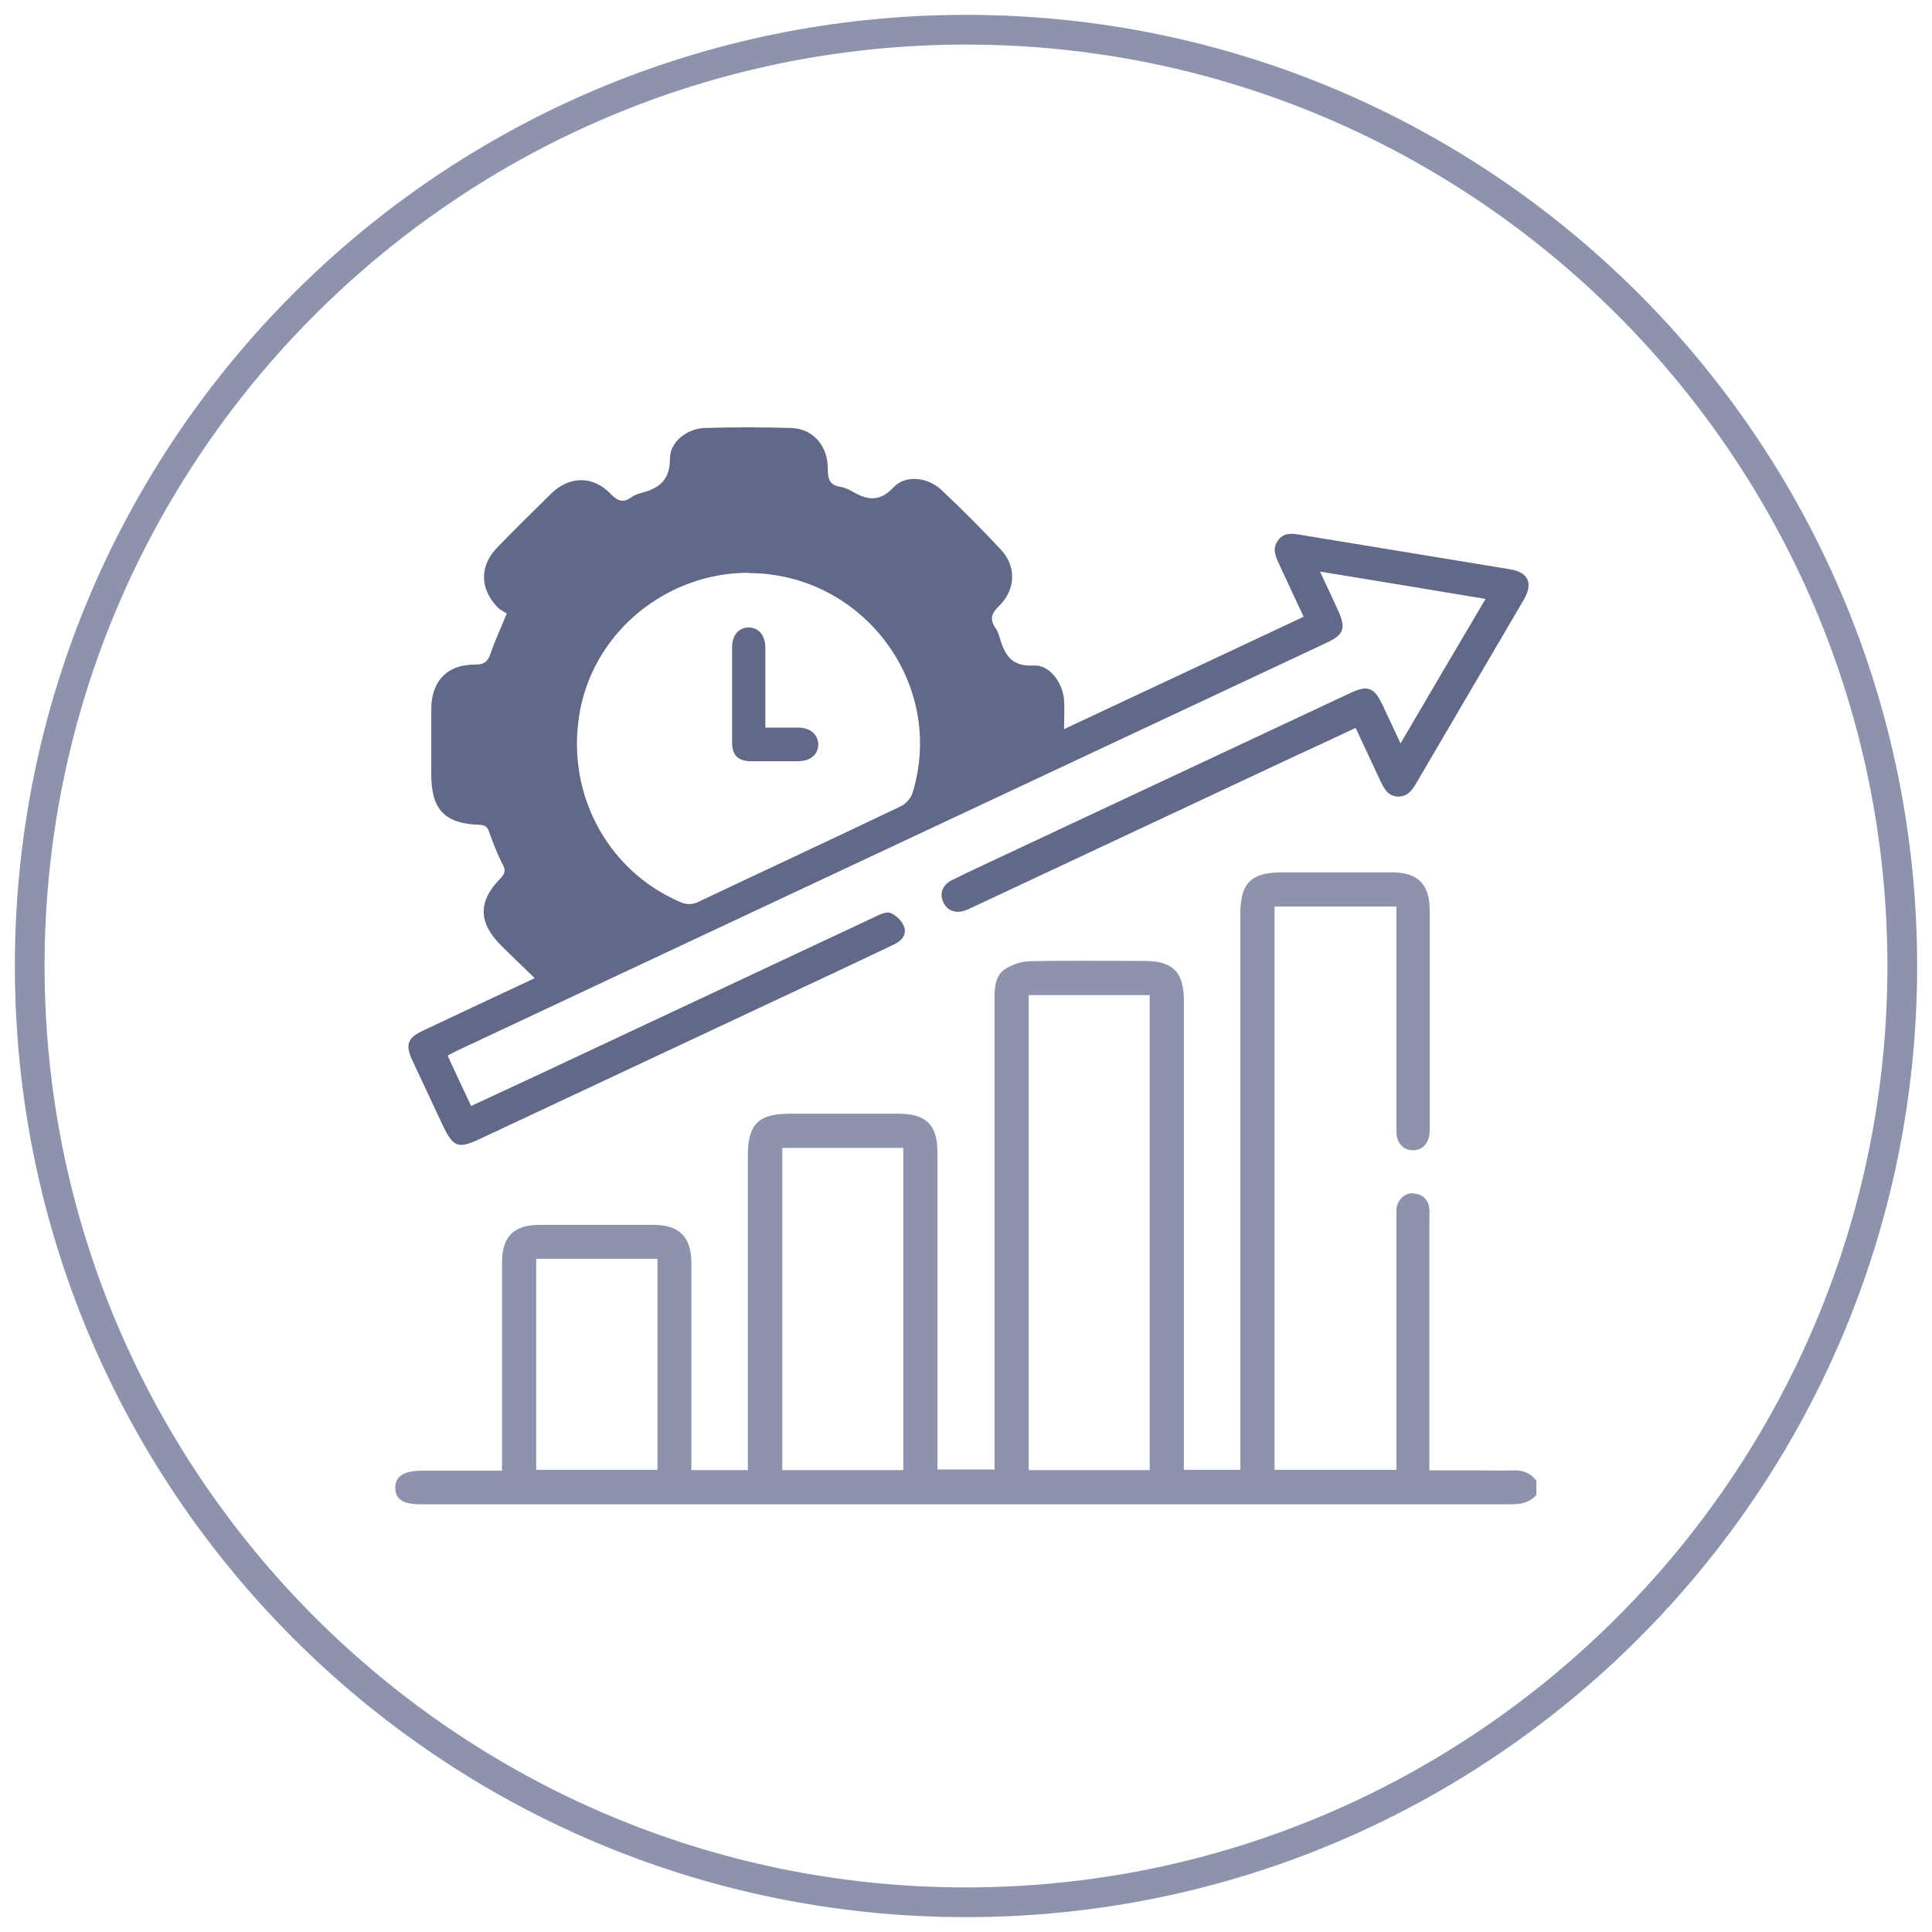
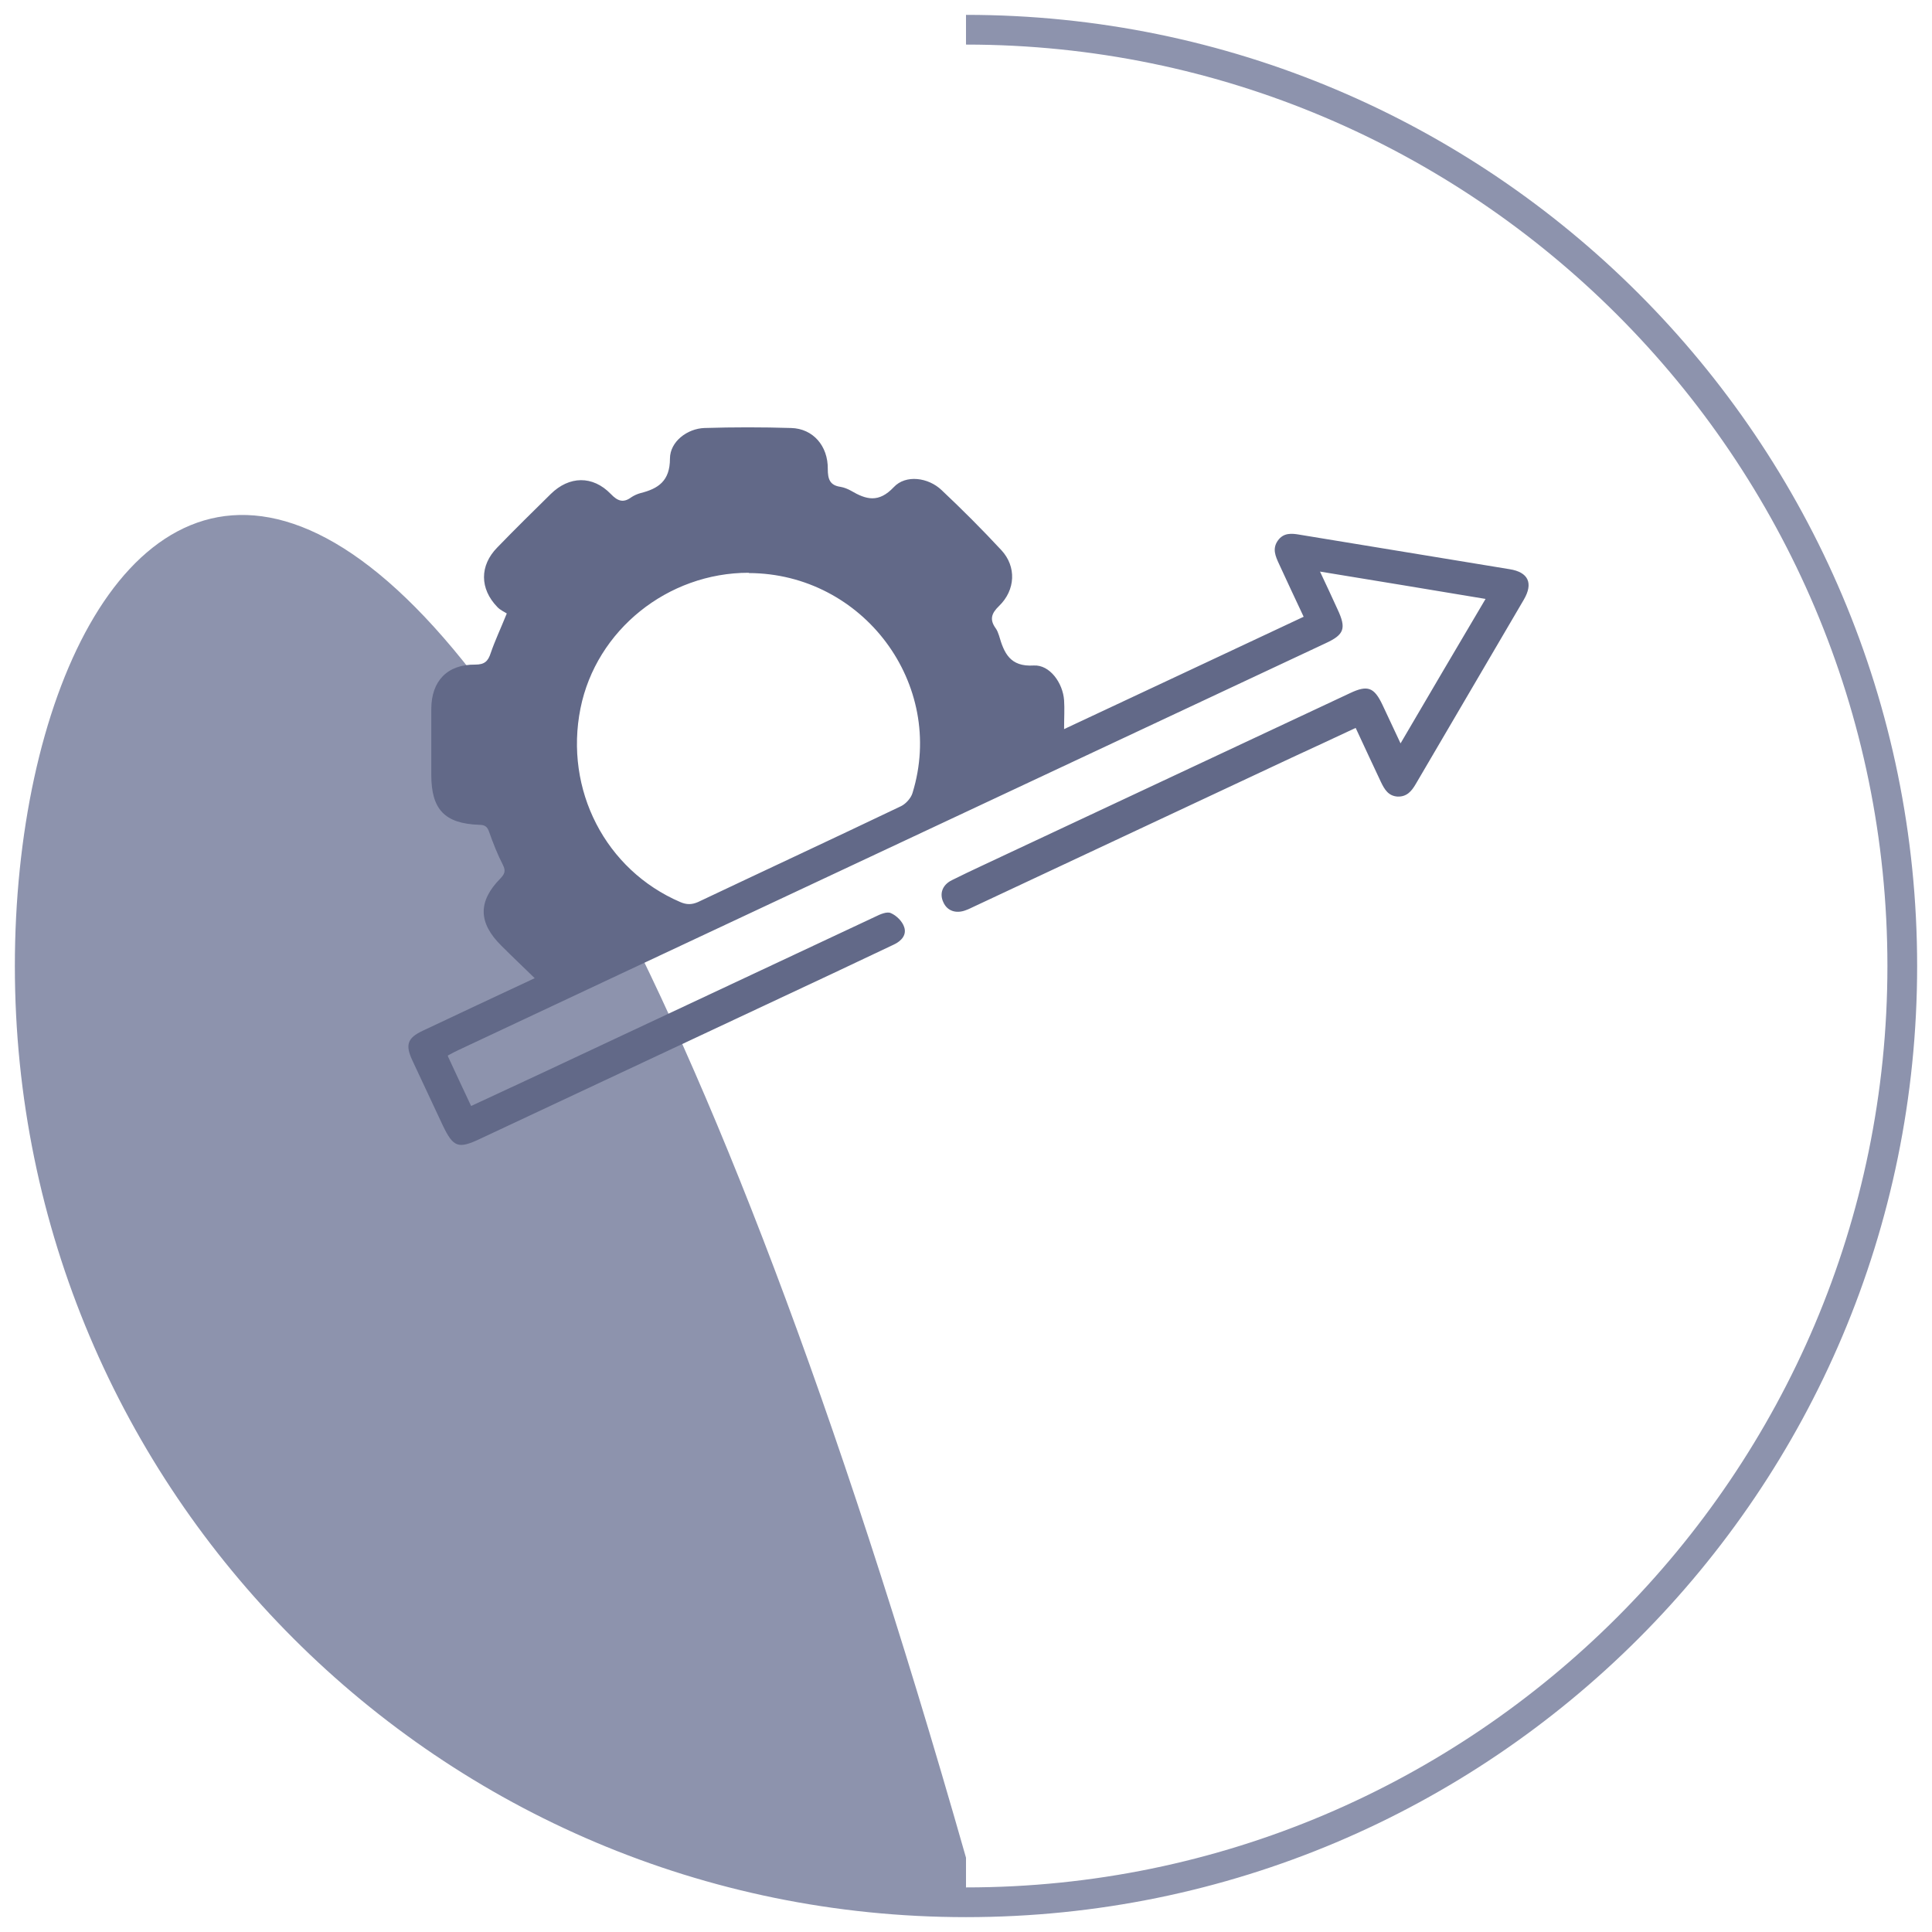
<svg xmlns="http://www.w3.org/2000/svg" id="uuid-44335486-f948-4a78-8c02-c925f4e23ebf" data-name="Layer 1" viewBox="0 0 65 65">
  <defs>
    <style>
      .uuid-144a38c3-8acb-49bf-acae-663c58a64704 {
        fill: #8d93ad;
      }

      .uuid-144a38c3-8acb-49bf-acae-663c58a64704, .uuid-5e22aba0-bc5e-4833-a571-76862bc37b3e {
        stroke-width: 0px;
      }

      .uuid-5e22aba0-bc5e-4833-a571-76862bc37b3e {
        fill: #626988;
      }
    </style>
  </defs>
-   <path class="uuid-144a38c3-8acb-49bf-acae-663c58a64704" d="m32.5,1.5c17.09,0,31,13.91,31,31s-13.91,31-31,31S1.5,49.59,1.5,32.5,15.41,1.5,32.5,1.5m0-1C14.83.5.5,14.83.5,32.5s14.33,32,32,32,32-14.33,32-32S50.17.5,32.5.5h0Z" />
+   <path class="uuid-144a38c3-8acb-49bf-acae-663c58a64704" d="m32.5,1.5c17.09,0,31,13.91,31,31s-13.91,31-31,31m0-1C14.83.5.5,14.83.5,32.5s14.33,32,32,32,32-14.33,32-32S50.17.5,32.5.5h0Z" />
  <g>
-     <path class="uuid-144a38c3-8acb-49bf-acae-663c58a64704" d="m51.7,50.28c-.22.27-.51.33-.86.33-12.23,0-24.45,0-36.68,0-.59,0-.85-.16-.86-.54-.01-.39.27-.58.86-.59.9,0,1.79,0,2.73,0,0-.17,0-.31,0-.44,0-2.19,0-4.38,0-6.56,0-.87.39-1.27,1.25-1.27,1.29,0,2.58,0,3.86,0,.85,0,1.26.41,1.26,1.27,0,2.19,0,4.38,0,6.56v.42h1.9c0-.17,0-.32,0-.46,0-3.38,0-6.75,0-10.13,0-1.04.36-1.4,1.4-1.4,1.23,0,2.45,0,3.68,0,.92,0,1.3.38,1.3,1.3,0,3.4,0,6.8,0,10.2,0,.15,0,.3,0,.47h1.92c0-.17,0-.33,0-.49,0-5.11,0-10.23,0-15.34,0-.39.02-.79.36-1.01.24-.15.55-.26.83-.26,1.29-.03,2.58-.01,3.86-.01.94,0,1.32.37,1.32,1.32,0,4.95,0,9.9,0,14.85,0,.31,0,.62,0,.95h1.9v-.48c0-6.08,0-12.15,0-18.23,0-1.03.36-1.39,1.4-1.39,1.24,0,2.48,0,3.71,0,.86,0,1.26.4,1.26,1.27,0,2.43,0,4.85,0,7.28,0,.06,0,.13,0,.19-.02.37-.25.62-.57.61-.32,0-.55-.25-.55-.63,0-.41,0-.83,0-1.24,0-1.96,0-3.93,0-5.89v-.44h-4.1v18.95h4.1v-.45c0-2.66,0-5.33,0-7.99,0-.11,0-.23,0-.34.04-.31.29-.55.58-.52.31.03.5.21.53.53.01.11,0,.22,0,.34,0,2.66,0,5.33,0,7.99v.46c.59,0,1.14,0,1.7,0,.36,0,.73.01,1.09,0,.34-.02.61.08.81.35v.45Zm-13.02-.82v-15.98h-4.07v15.98h4.07Zm-8.29,0v-10.84h-4.07v10.84h4.07Zm-12.35-7.11v7.1h4.08v-7.1h-4.08Z" />
    <path class="uuid-5e22aba0-bc5e-4833-a571-76862bc37b3e" d="m15.07,35.54c.26.56.51,1.1.78,1.67.77-.36,1.53-.71,2.28-1.06,3.77-1.77,7.55-3.54,11.32-5.31.16-.08.39-.18.52-.12.19.08.39.28.45.47.09.26-.09.47-.35.59-.68.32-1.35.64-2.03.96-3.97,1.86-7.93,3.72-11.9,5.58-.72.34-.89.28-1.24-.45-.34-.73-.69-1.47-1.03-2.2-.24-.52-.16-.75.35-.99,1.23-.58,2.46-1.16,3.77-1.77-.39-.38-.76-.73-1.12-1.09-.78-.77-.8-1.49-.03-2.27.14-.15.18-.25.08-.45-.18-.35-.33-.73-.46-1.1-.06-.19-.15-.25-.34-.25-1.16-.04-1.61-.52-1.61-1.68,0-.74,0-1.48,0-2.21,0-.95.54-1.51,1.48-1.5.31,0,.43-.11.52-.39.14-.41.33-.81.54-1.33-.07-.05-.22-.11-.32-.22-.59-.61-.6-1.39,0-2,.59-.61,1.2-1.21,1.8-1.8.62-.61,1.41-.63,2.02,0,.23.24.42.31.69.11.09-.06.2-.11.31-.14.6-.15.99-.41.99-1.16,0-.57.58-1.01,1.16-1.03.97-.03,1.95-.03,2.92,0,.73.02,1.24.6,1.23,1.38,0,.34.07.55.43.6.12.02.24.07.35.13.51.3.93.42,1.44-.12.4-.43,1.16-.33,1.61.1.69.65,1.36,1.32,2.01,2.02.51.55.48,1.34-.08,1.88-.26.25-.32.46-.11.75.05.07.08.15.11.24.17.59.37,1.06,1.17,1.01.54-.03.98.59,1.02,1.17.02.29,0,.59,0,.97,2.73-1.28,5.38-2.52,8.06-3.78-.29-.61-.56-1.2-.83-1.78-.12-.26-.23-.51-.04-.78.19-.27.46-.25.74-.2,2.35.39,4.71.77,7.06,1.16.63.1.8.47.48,1.02-1.21,2.07-2.43,4.14-3.64,6.21-.14.24-.3.43-.61.42-.31-.02-.44-.24-.56-.49-.28-.6-.56-1.19-.85-1.82-.73.34-1.43.67-2.13.99-3.57,1.67-7.14,3.35-10.71,5.02-.09.04-.18.09-.27.12-.33.13-.63.03-.76-.26-.14-.29-.04-.59.29-.75.66-.33,1.33-.63,2-.95,3.8-1.78,7.59-3.56,11.39-5.34.59-.28.81-.2,1.09.39.19.41.38.81.61,1.3.96-1.64,1.89-3.22,2.86-4.86-1.86-.31-3.67-.61-5.57-.92.22.47.41.87.59,1.27.3.64.23.85-.4,1.14-5.92,2.78-11.84,5.55-17.76,8.33-3.81,1.79-7.62,3.57-11.42,5.36-.11.05-.22.11-.35.18Zm10.12-16.27c-2.73,0-5.13,1.93-5.66,4.56-.55,2.74.84,5.44,3.36,6.52.21.09.38.09.59,0,2.28-1.08,4.56-2.14,6.84-3.23.16-.08.33-.27.38-.44,1.13-3.66-1.66-7.39-5.51-7.4Z" />
-     <path class="uuid-5e22aba0-bc5e-4833-a571-76862bc37b3e" d="m25.74,24.48c.4,0,.76,0,1.12,0,.4,0,.66.23.67.56,0,.33-.25.56-.65.57-.54,0-1.07,0-1.61,0-.44,0-.64-.2-.64-.64,0-1.06,0-2.12,0-3.19,0-.41.22-.66.55-.67.34,0,.57.26.57.69,0,.87,0,1.75,0,2.68Z" />
  </g>
</svg>